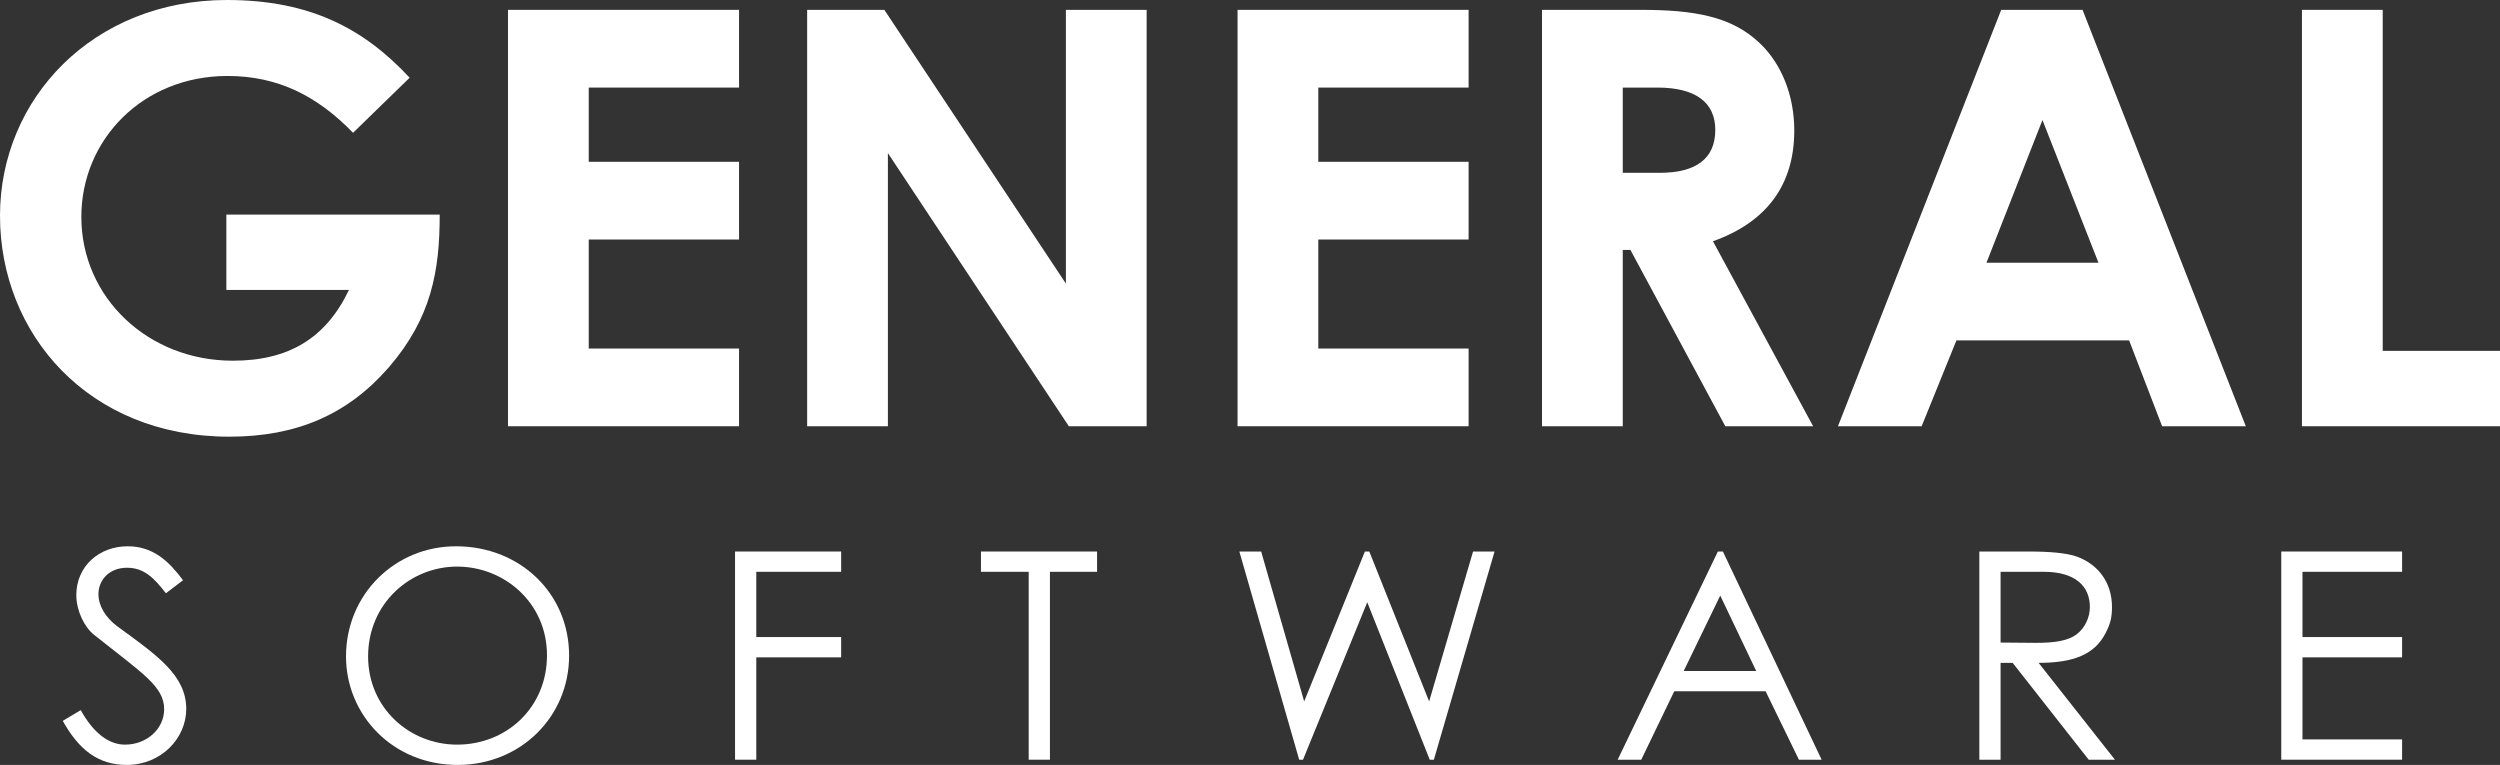
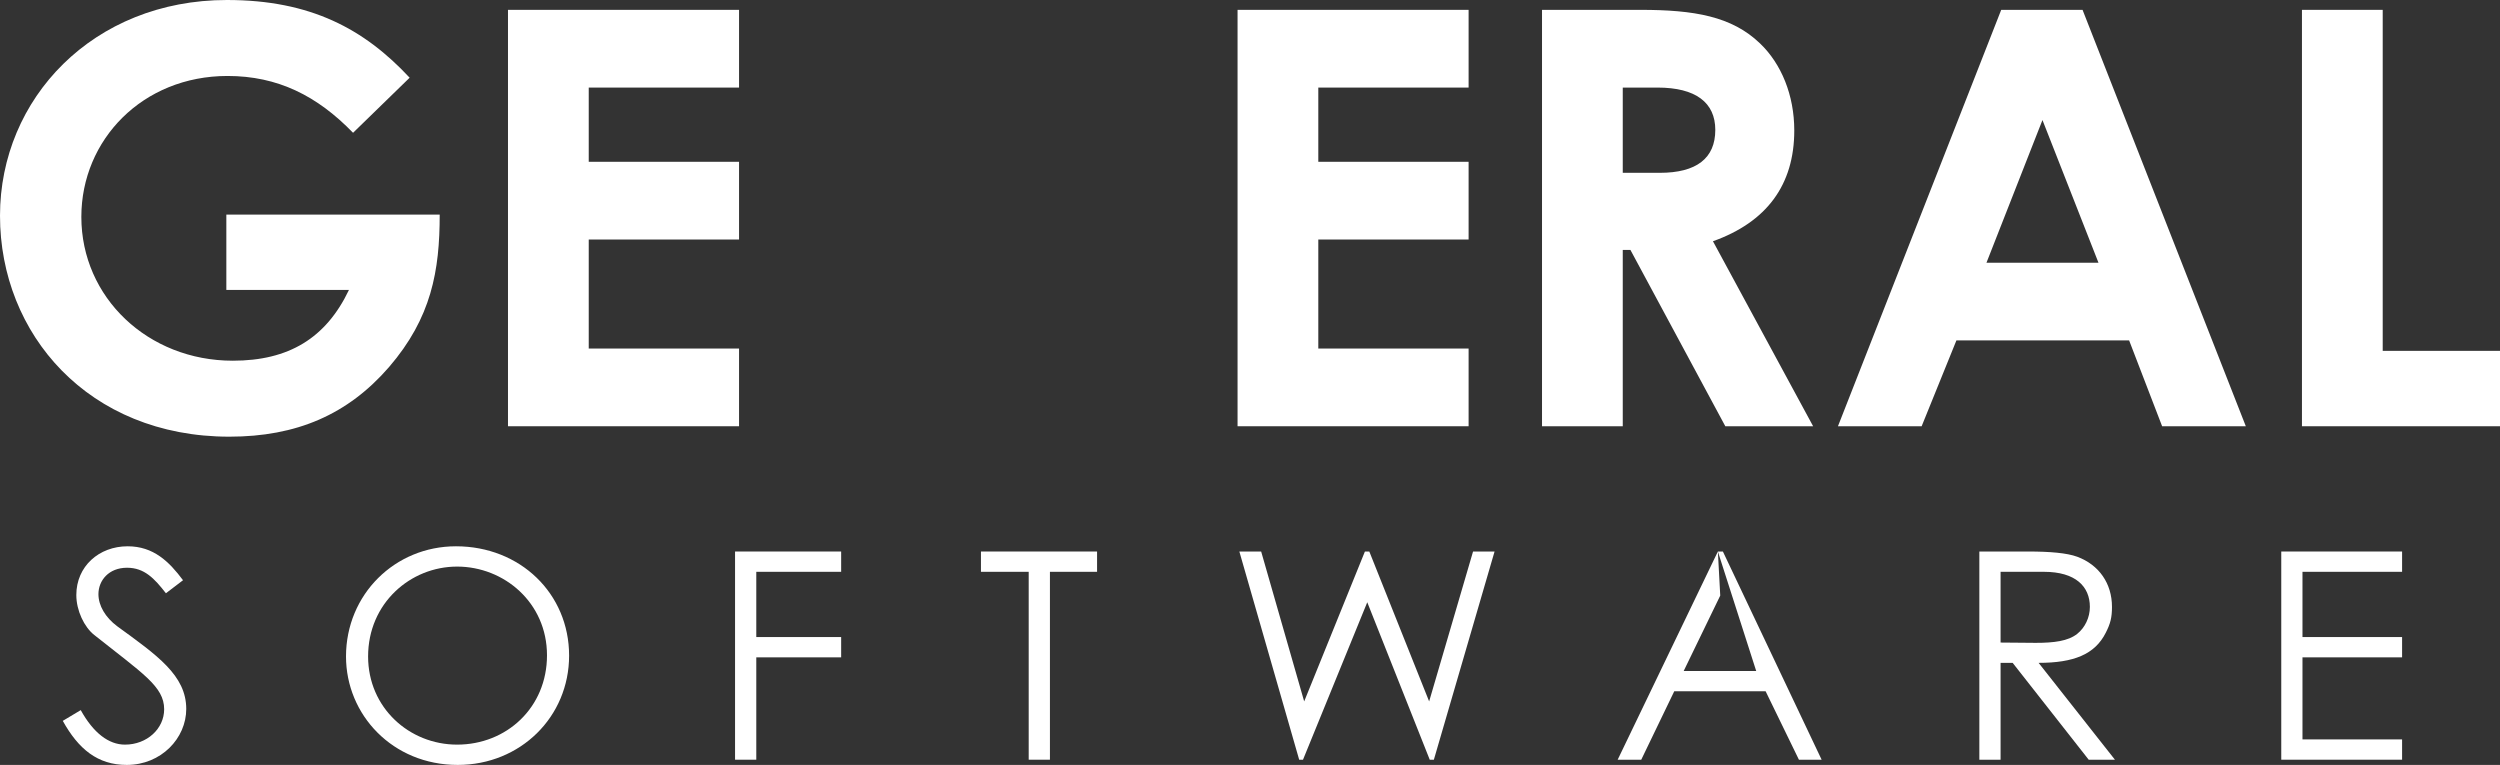
<svg xmlns="http://www.w3.org/2000/svg" width="134" height="41" viewBox="0 0 134 41" fill="none">
  <rect x="0" y="0" width="134" height="41" fill="#333333" stroke="none" />
  <path d="M12.132 11.501H23.568C23.568 14.516 23.126 17.034 20.851 19.676C18.64 22.225 15.891 23.406 12.29 23.406C4.739 23.406 0 17.904 0 11.563C0 5.284 4.992 0 12.163 0C16.649 0 19.524 1.554 21.957 4.165L18.924 7.118C16.997 5.129 14.88 4.072 12.195 4.072C7.645 4.072 4.36 7.491 4.36 11.626C4.36 15.946 7.93 19.334 12.479 19.334C15.48 19.334 17.471 18.122 18.703 15.542H12.132V11.501Z" fill="white" />
  <path d="M27.228 22.847V0.528H39.613V4.694H31.556V8.672H39.613V12.838H31.556V18.682H39.613V22.847H27.228Z" fill="white" />
-   <path d="M43.263 22.847V0.528H47.401L57.132 15.2V0.528H61.46V22.847H57.29L47.591 8.206V22.847H43.263Z" fill="white" />
  <path d="M66.333 22.847V0.528H78.717V4.694H70.661V8.672H78.717V12.838H70.661V18.682H78.717V22.847H66.333Z" fill="white" />
  <path d="M82.652 22.847V0.528H87.928C90.803 0.528 92.825 0.87 94.341 2.331C95.478 3.419 96.173 5.098 96.173 6.994C96.173 9.916 94.689 11.905 91.814 12.931L97.184 22.847H92.477L87.391 13.397H86.98V22.847H82.652ZM86.98 4.694V9.263H88.97C90.929 9.263 91.94 8.486 91.94 6.963C91.94 5.502 90.897 4.694 88.844 4.694H86.98Z" fill="white" />
  <path d="M98.514 22.847L107.265 0.528H111.625L120.376 22.847H115.89L114.121 18.246H104.864L103 22.847H98.514ZM112.478 14.081L109.476 6.434L106.475 14.081H112.478Z" fill="white" />
  <path d="M123.385 22.847V0.528H127.713V18.806H134V22.847H123.385Z" fill="white" />
  <path d="M9.81 31.1L8.893 31.799C8.277 31.006 7.74 30.431 6.808 30.431C5.829 30.431 5.276 31.115 5.276 31.846C5.276 32.452 5.639 33.089 6.287 33.571C8.42 35.125 9.983 36.197 9.983 38C9.983 39.57 8.641 41 6.792 41C5.229 41 4.202 40.145 3.365 38.638L4.328 38.062C5.007 39.29 5.829 39.912 6.698 39.912C7.882 39.912 8.799 39.057 8.799 38.016C8.799 36.788 7.63 36.089 5.055 34.037C4.518 33.617 4.091 32.732 4.091 31.892C4.091 30.354 5.308 29.281 6.84 29.281C8.23 29.281 9.067 30.105 9.81 31.1Z" fill="white" />
  <path d="M24.438 29.281C27.881 29.281 30.504 31.815 30.504 35.141C30.504 38.42 27.897 41 24.533 41C21.042 41 18.546 38.311 18.546 35.187C18.546 31.861 21.168 29.281 24.438 29.281ZM24.501 30.369C22.005 30.369 19.73 32.328 19.73 35.187C19.73 37.938 21.942 39.912 24.501 39.912C27.155 39.912 29.319 37.923 29.319 35.125C29.319 32.296 27.013 30.369 24.501 30.369Z" fill="white" />
  <path d="M39.399 40.72V29.561H45.086V30.649H40.537V34.146H45.086V35.234H40.537V40.72H39.399Z" fill="white" />
  <path d="M55.138 30.649H52.579V29.561H58.803V30.649H56.276V40.72H55.138V30.649Z" fill="white" />
  <path d="M69.636 40.72L66.429 29.561H67.598L69.904 37.596L73.159 29.561H73.395L76.602 37.596L78.956 29.561H80.109L76.855 40.72H76.634L73.285 32.281L69.841 40.72H69.636Z" fill="white" />
-   <path d="M92.078 29.561H92.347L97.639 40.72H96.422L94.637 37.052H89.74L87.971 40.72H86.707L92.078 29.561ZM94.132 35.964L92.205 31.923L90.246 35.964H94.132Z" fill="white" />
+   <path d="M92.078 29.561H92.347L97.639 40.72H96.422L94.637 37.052H89.74L87.971 40.72H86.707L92.078 29.561ZL92.205 31.923L90.246 35.964H94.132Z" fill="white" />
  <path d="M106.093 40.72V29.561H108.7C109.885 29.561 110.785 29.639 111.338 29.841C112.507 30.276 113.202 31.271 113.202 32.53C113.202 33.089 113.123 33.416 112.87 33.913C112.286 35.078 111.148 35.529 109.269 35.529L113.36 40.72H111.954L107.878 35.529H107.231V40.72H106.093ZM109.553 30.649H107.231V34.441C107.863 34.441 108.51 34.457 109.111 34.457C110.09 34.457 110.848 34.364 111.338 33.975C111.749 33.649 112.017 33.105 112.017 32.53C112.017 31.442 111.259 30.649 109.553 30.649Z" fill="white" />
  <path d="M122.276 40.72V29.561H128.752V30.649H123.413V34.146H128.752V35.234H123.413V39.632H128.752V40.72H122.276Z" fill="white" />
</svg>